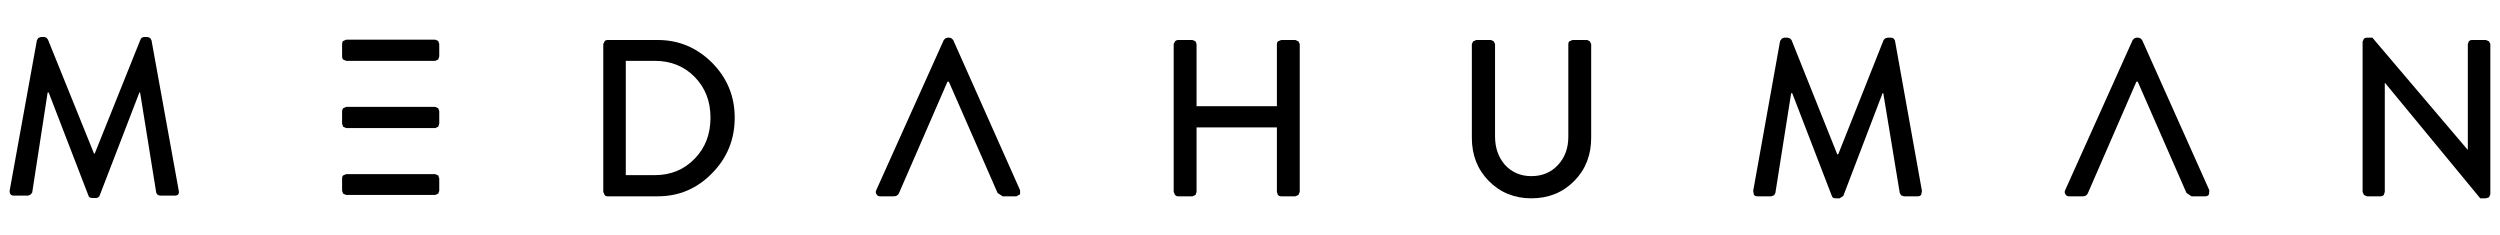
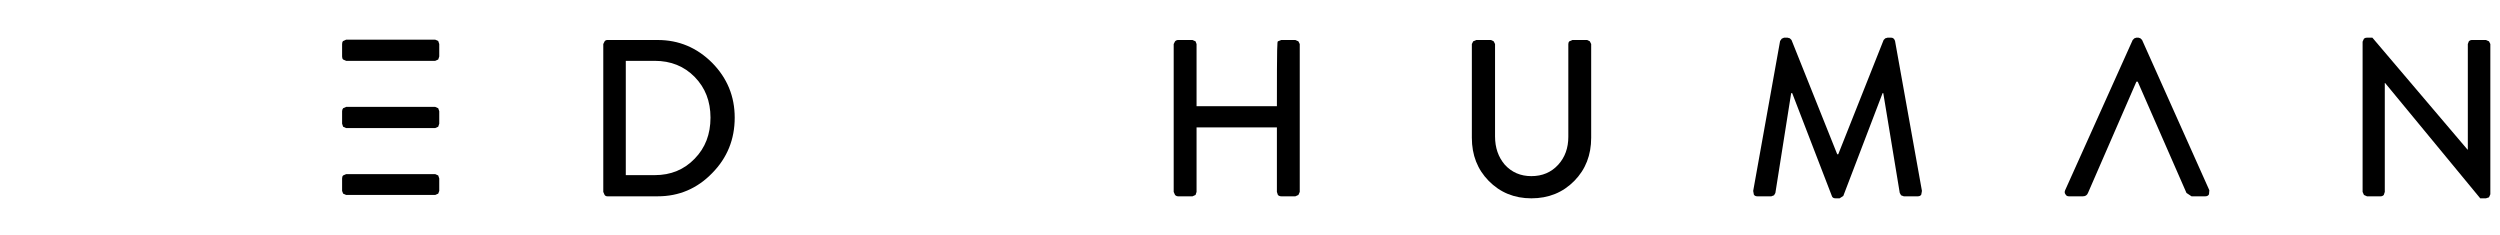
<svg xmlns="http://www.w3.org/2000/svg" fill="none" viewBox="0 0 170 16" height="16" width="170">
  <g clip-path="url(#clip0_5254_3107)" id="logo 1">
    <g id="Group">
-       <path fill="black" d="M10.623 13.097L9.526 6.286H9.48L6.783 13.28C6.737 13.402 6.653 13.463 6.532 13.463H6.28C6.128 13.463 6.036 13.402 6.006 13.28L3.309 6.286H3.24L2.189 13.097L2.074 13.234L1.914 13.303H0.954C0.741 13.303 0.642 13.189 0.657 12.96L2.509 2.743L2.6 2.583L2.783 2.514H3.012L3.149 2.56L3.263 2.697L6.394 10.446H6.44L9.549 2.697L9.64 2.56L9.8 2.514H10.029L10.212 2.583L10.303 2.743L12.154 12.96C12.2 13.189 12.109 13.303 11.88 13.303H10.92C10.768 13.303 10.669 13.234 10.623 13.097Z" id="Vector" />
      <path fill="black" d="M48.429 11.771C47.408 12.823 46.173 13.349 44.726 13.349H41.297C41.221 13.349 41.16 13.318 41.114 13.257L41.023 13.051V2.994L41.114 2.811C41.16 2.75 41.221 2.72 41.297 2.72H44.726C46.158 2.72 47.392 3.238 48.429 4.274C49.45 5.31 49.96 6.552 49.96 8C49.96 9.478 49.45 10.735 48.429 11.771ZM47.24 5.234C46.524 4.503 45.617 4.137 44.52 4.137H42.554V11.909H44.52C45.617 11.909 46.524 11.535 47.24 10.789C47.956 10.057 48.314 9.128 48.314 8C48.314 6.888 47.956 5.966 47.24 5.234Z" id="Vector_2" />
-       <path fill="black" d="M88.383 2.994V13.051L88.291 13.257L88.086 13.349H87.126C87.034 13.349 86.958 13.318 86.897 13.257L86.829 13.051V8.663H81.366V13.051L81.297 13.257L81.091 13.349H80.109C80.032 13.349 79.964 13.318 79.903 13.257L79.811 13.051V2.994L79.903 2.811C79.964 2.75 80.032 2.72 80.109 2.72H81.091L81.297 2.811L81.366 2.994V7.223H86.829V2.994C86.829 2.918 86.852 2.857 86.897 2.811L87.126 2.72H88.086L88.291 2.811L88.383 2.994Z" id="Vector_3" />
+       <path fill="black" d="M88.383 2.994V13.051L88.291 13.257L88.086 13.349H87.126C87.034 13.349 86.958 13.318 86.897 13.257L86.829 13.051V8.663H81.366V13.051L81.297 13.257L81.091 13.349H80.109C80.032 13.349 79.964 13.318 79.903 13.257L79.811 13.051V2.994L79.903 2.811C79.964 2.75 80.032 2.72 80.109 2.72H81.091L81.297 2.811L81.366 2.994V7.223H86.829C86.829 2.918 86.852 2.857 86.897 2.811L87.126 2.72H88.086L88.291 2.811L88.383 2.994Z" id="Vector_3" />
      <path fill="black" d="M108.2 9.371C108.2 10.545 107.819 11.52 107.057 12.297C106.28 13.089 105.305 13.486 104.132 13.486C102.974 13.486 102.006 13.089 101.229 12.297C100.467 11.52 100.086 10.545 100.086 9.371V2.994L100.177 2.811L100.383 2.72H101.389L101.572 2.811L101.663 2.994V9.28C101.663 10.042 101.884 10.682 102.326 11.2C102.798 11.718 103.4 11.977 104.132 11.977C104.878 11.977 105.488 11.718 105.96 11.2C106.417 10.697 106.646 10.065 106.646 9.303V2.994C106.646 2.918 106.669 2.857 106.715 2.811L106.92 2.72H107.926L108.109 2.811L108.2 2.994V9.371Z" id="Vector_4" />
      <path fill="black" d="M128.017 6.331L125.343 13.326L125.092 13.486H124.817C124.68 13.486 124.596 13.432 124.566 13.326L121.869 6.331H121.8L120.726 13.12L120.634 13.28L120.452 13.349H119.492C119.385 13.349 119.309 13.31 119.263 13.234L119.217 12.983L121.046 2.789L121.16 2.629L121.32 2.56H121.549L121.709 2.606L121.823 2.72L124.932 10.491H125L128.086 2.72L128.2 2.606L128.36 2.56H128.589C128.726 2.56 128.817 2.636 128.863 2.789L130.692 12.983L130.646 13.234C130.6 13.31 130.524 13.349 130.417 13.349H129.457L129.274 13.28L129.183 13.12L128.063 6.331H128.017Z" id="Vector_5" />
      <path fill="black" d="M167.88 2.811C167.941 2.75 168.01 2.72 168.086 2.72H169.046L169.252 2.811L169.343 2.994V13.211L169.252 13.417L169.046 13.486H168.657L162.189 5.646H162.166V13.051L162.097 13.257C162.036 13.318 161.968 13.349 161.892 13.349H160.954L160.749 13.257L160.657 13.051V2.834L160.749 2.629C160.81 2.583 160.878 2.56 160.954 2.56H161.32L167.789 10.171H167.812V2.994L167.88 2.811Z" id="Vector_6" />
      <path fill="black" d="M29.595 11.84L29.8 11.931L29.869 12.137V12.983L29.8 13.166L29.595 13.257H23.538L23.332 13.166L23.263 12.983V12.137C23.263 12.046 23.286 11.977 23.332 11.931L23.538 11.84H29.595ZM29.595 7.269L29.8 7.36L29.869 7.566V8.411L29.8 8.617L29.595 8.709H23.538L23.332 8.617L23.263 8.411V7.566C23.263 7.49 23.286 7.421 23.332 7.36L23.538 7.269H29.595ZM29.8 4.046L29.595 4.137H23.538L23.332 4.046C23.286 4 23.263 3.931 23.263 3.84V2.994C23.263 2.903 23.286 2.834 23.332 2.789L23.538 2.697H29.595L29.8 2.789L29.869 2.994V3.84L29.8 4.046Z" id="Vector_7" />
-       <path fill="black" d="M64.52 5.554H64.429L61.137 13.12C61.076 13.272 60.955 13.349 60.772 13.349H59.834C59.728 13.349 59.652 13.303 59.606 13.211C59.545 13.135 59.537 13.044 59.583 12.937L64.177 2.72L64.292 2.606L64.429 2.56H64.566L64.703 2.606L64.817 2.72L69.366 12.937V13.211L69.115 13.349H68.177L67.835 13.12L64.52 5.554Z" id="Vector_8" />
      <path fill="black" d="M145.366 5.554H145.275L141.983 13.12C141.922 13.272 141.808 13.349 141.64 13.349H140.68C140.574 13.349 140.497 13.303 140.452 13.211C140.391 13.135 140.383 13.044 140.429 12.937L145.023 2.72L145.137 2.606L145.275 2.56H145.412L145.549 2.606L145.663 2.72L150.235 12.937L150.212 13.211C150.166 13.303 150.082 13.349 149.96 13.349H149.023L148.68 13.12L145.366 5.554Z" id="Vector_9" />
    </g>
  </g>
  <defs>
    <clipPath id="clip0_5254_3107">
      <rect transform="translate(0.657)" fill="white" height="16" width="168.686" />
    </clipPath>
  </defs>
</svg>